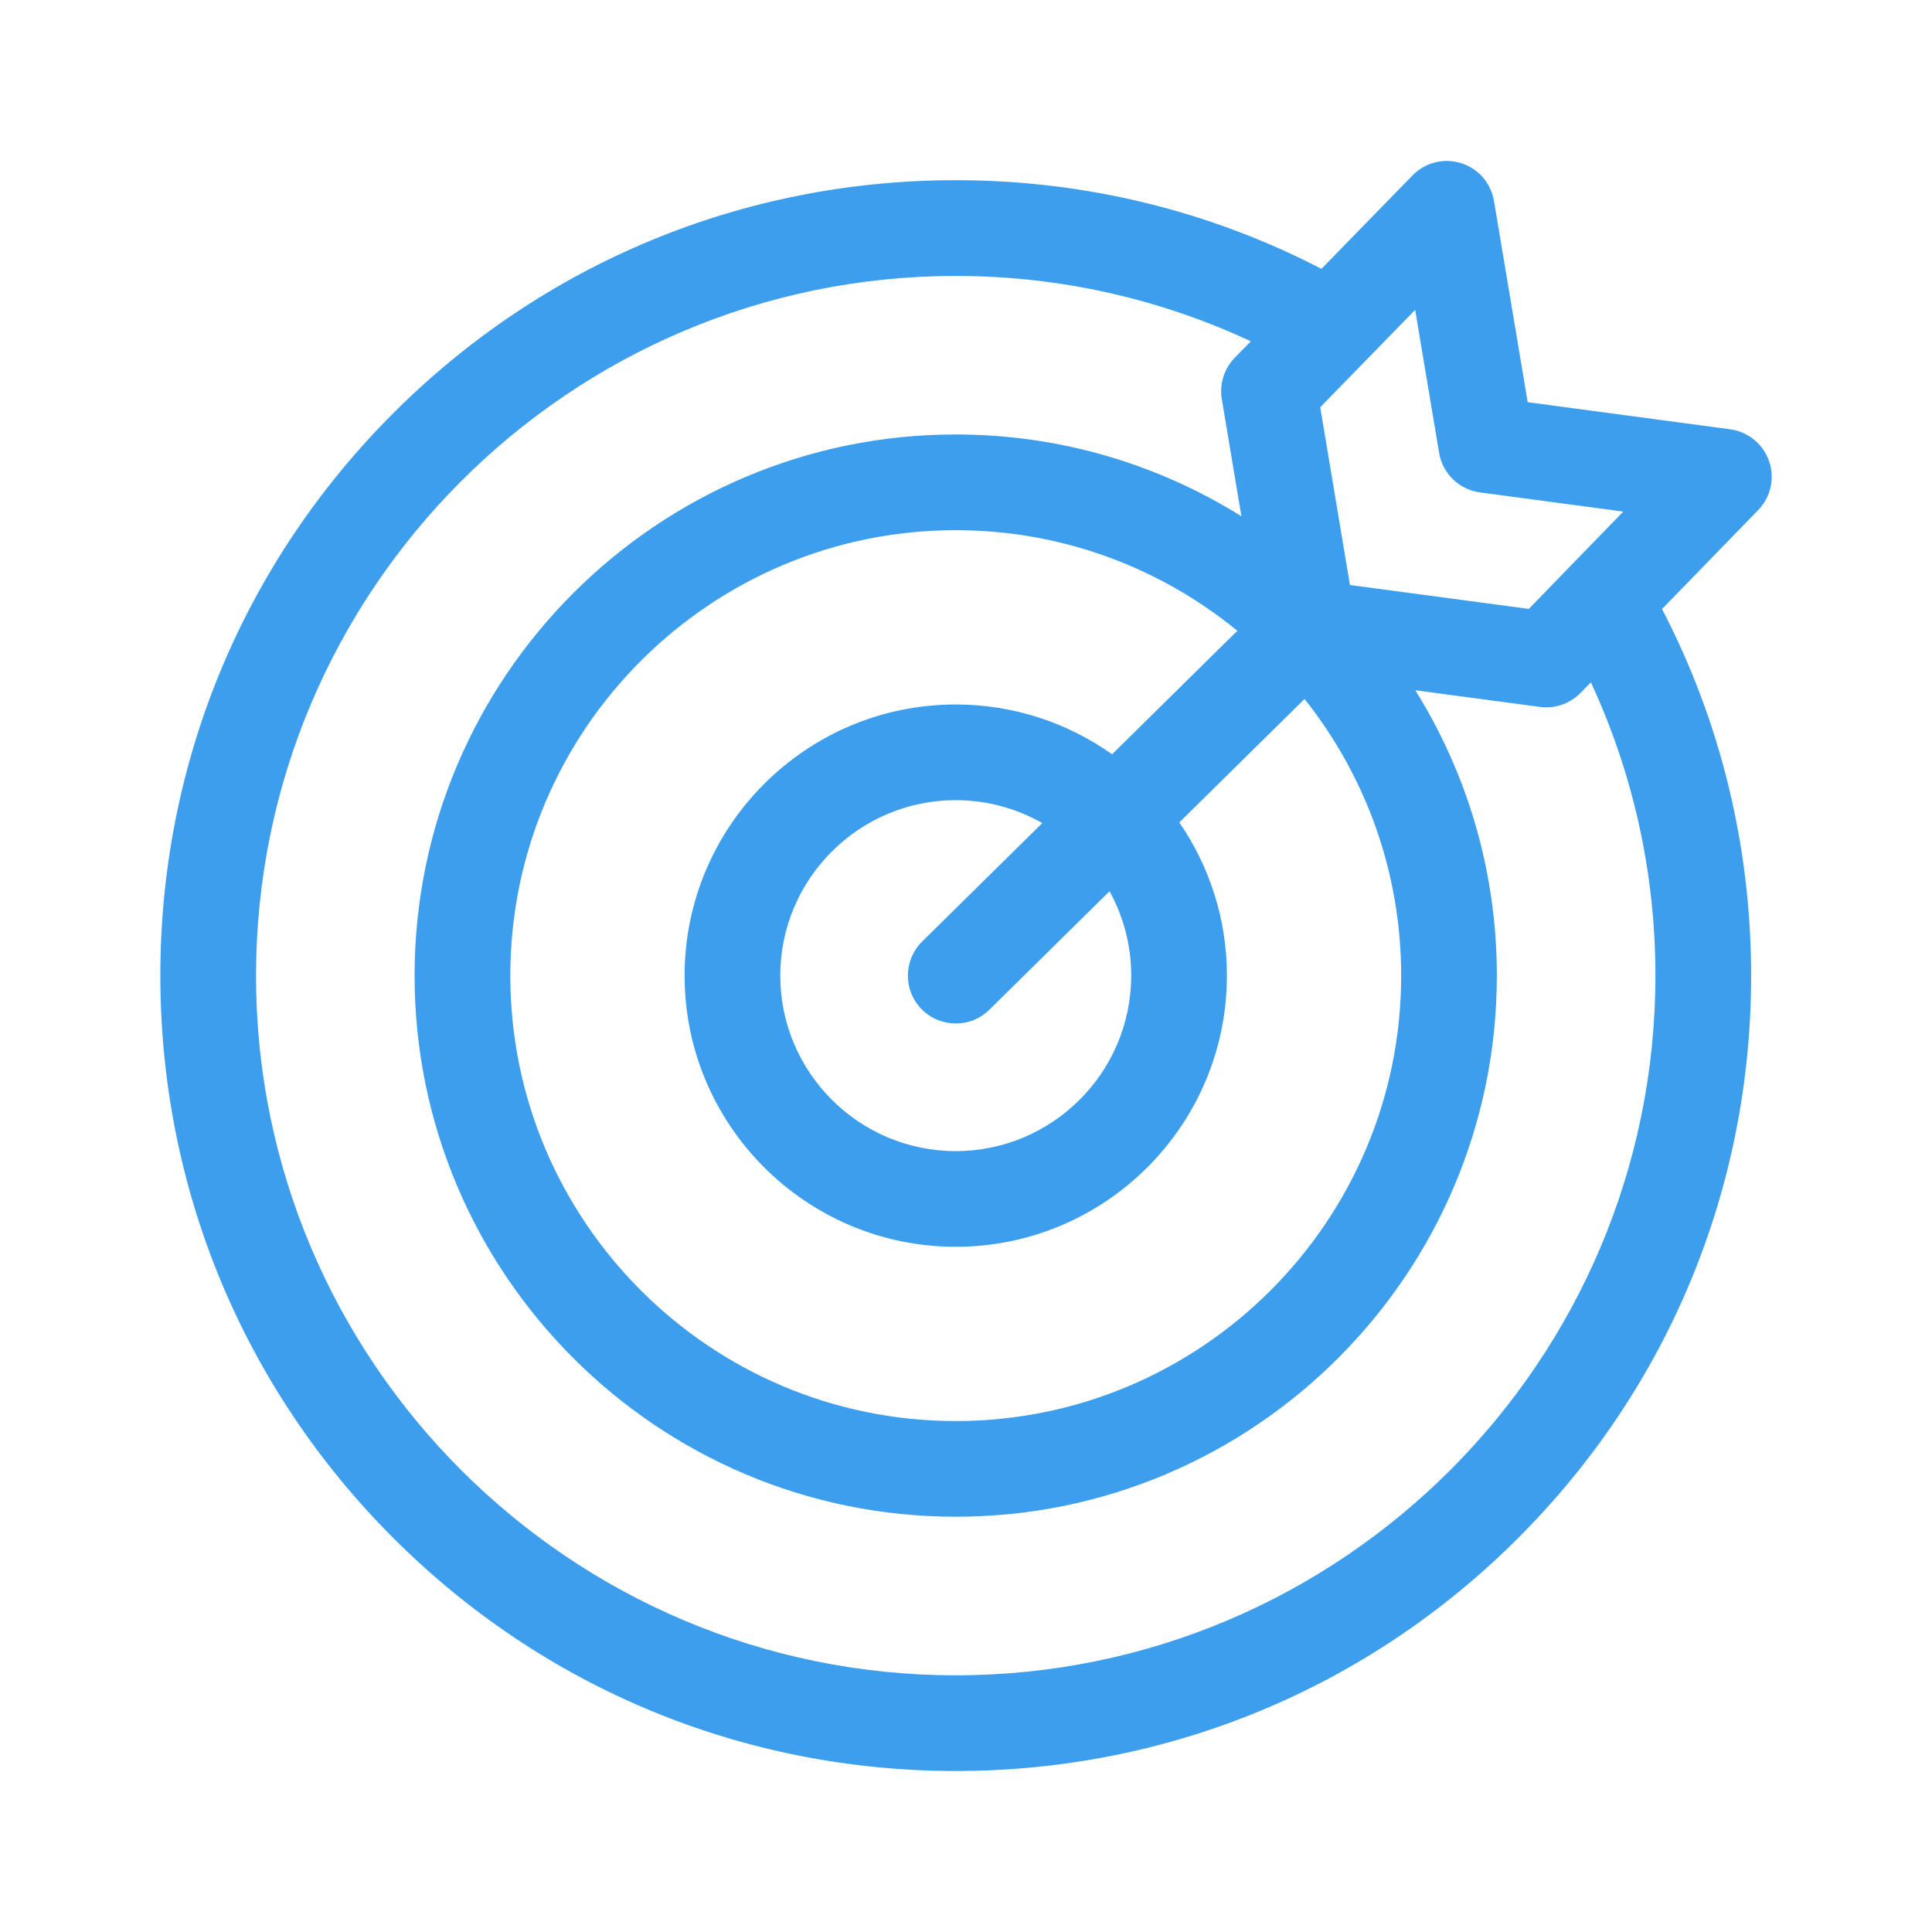
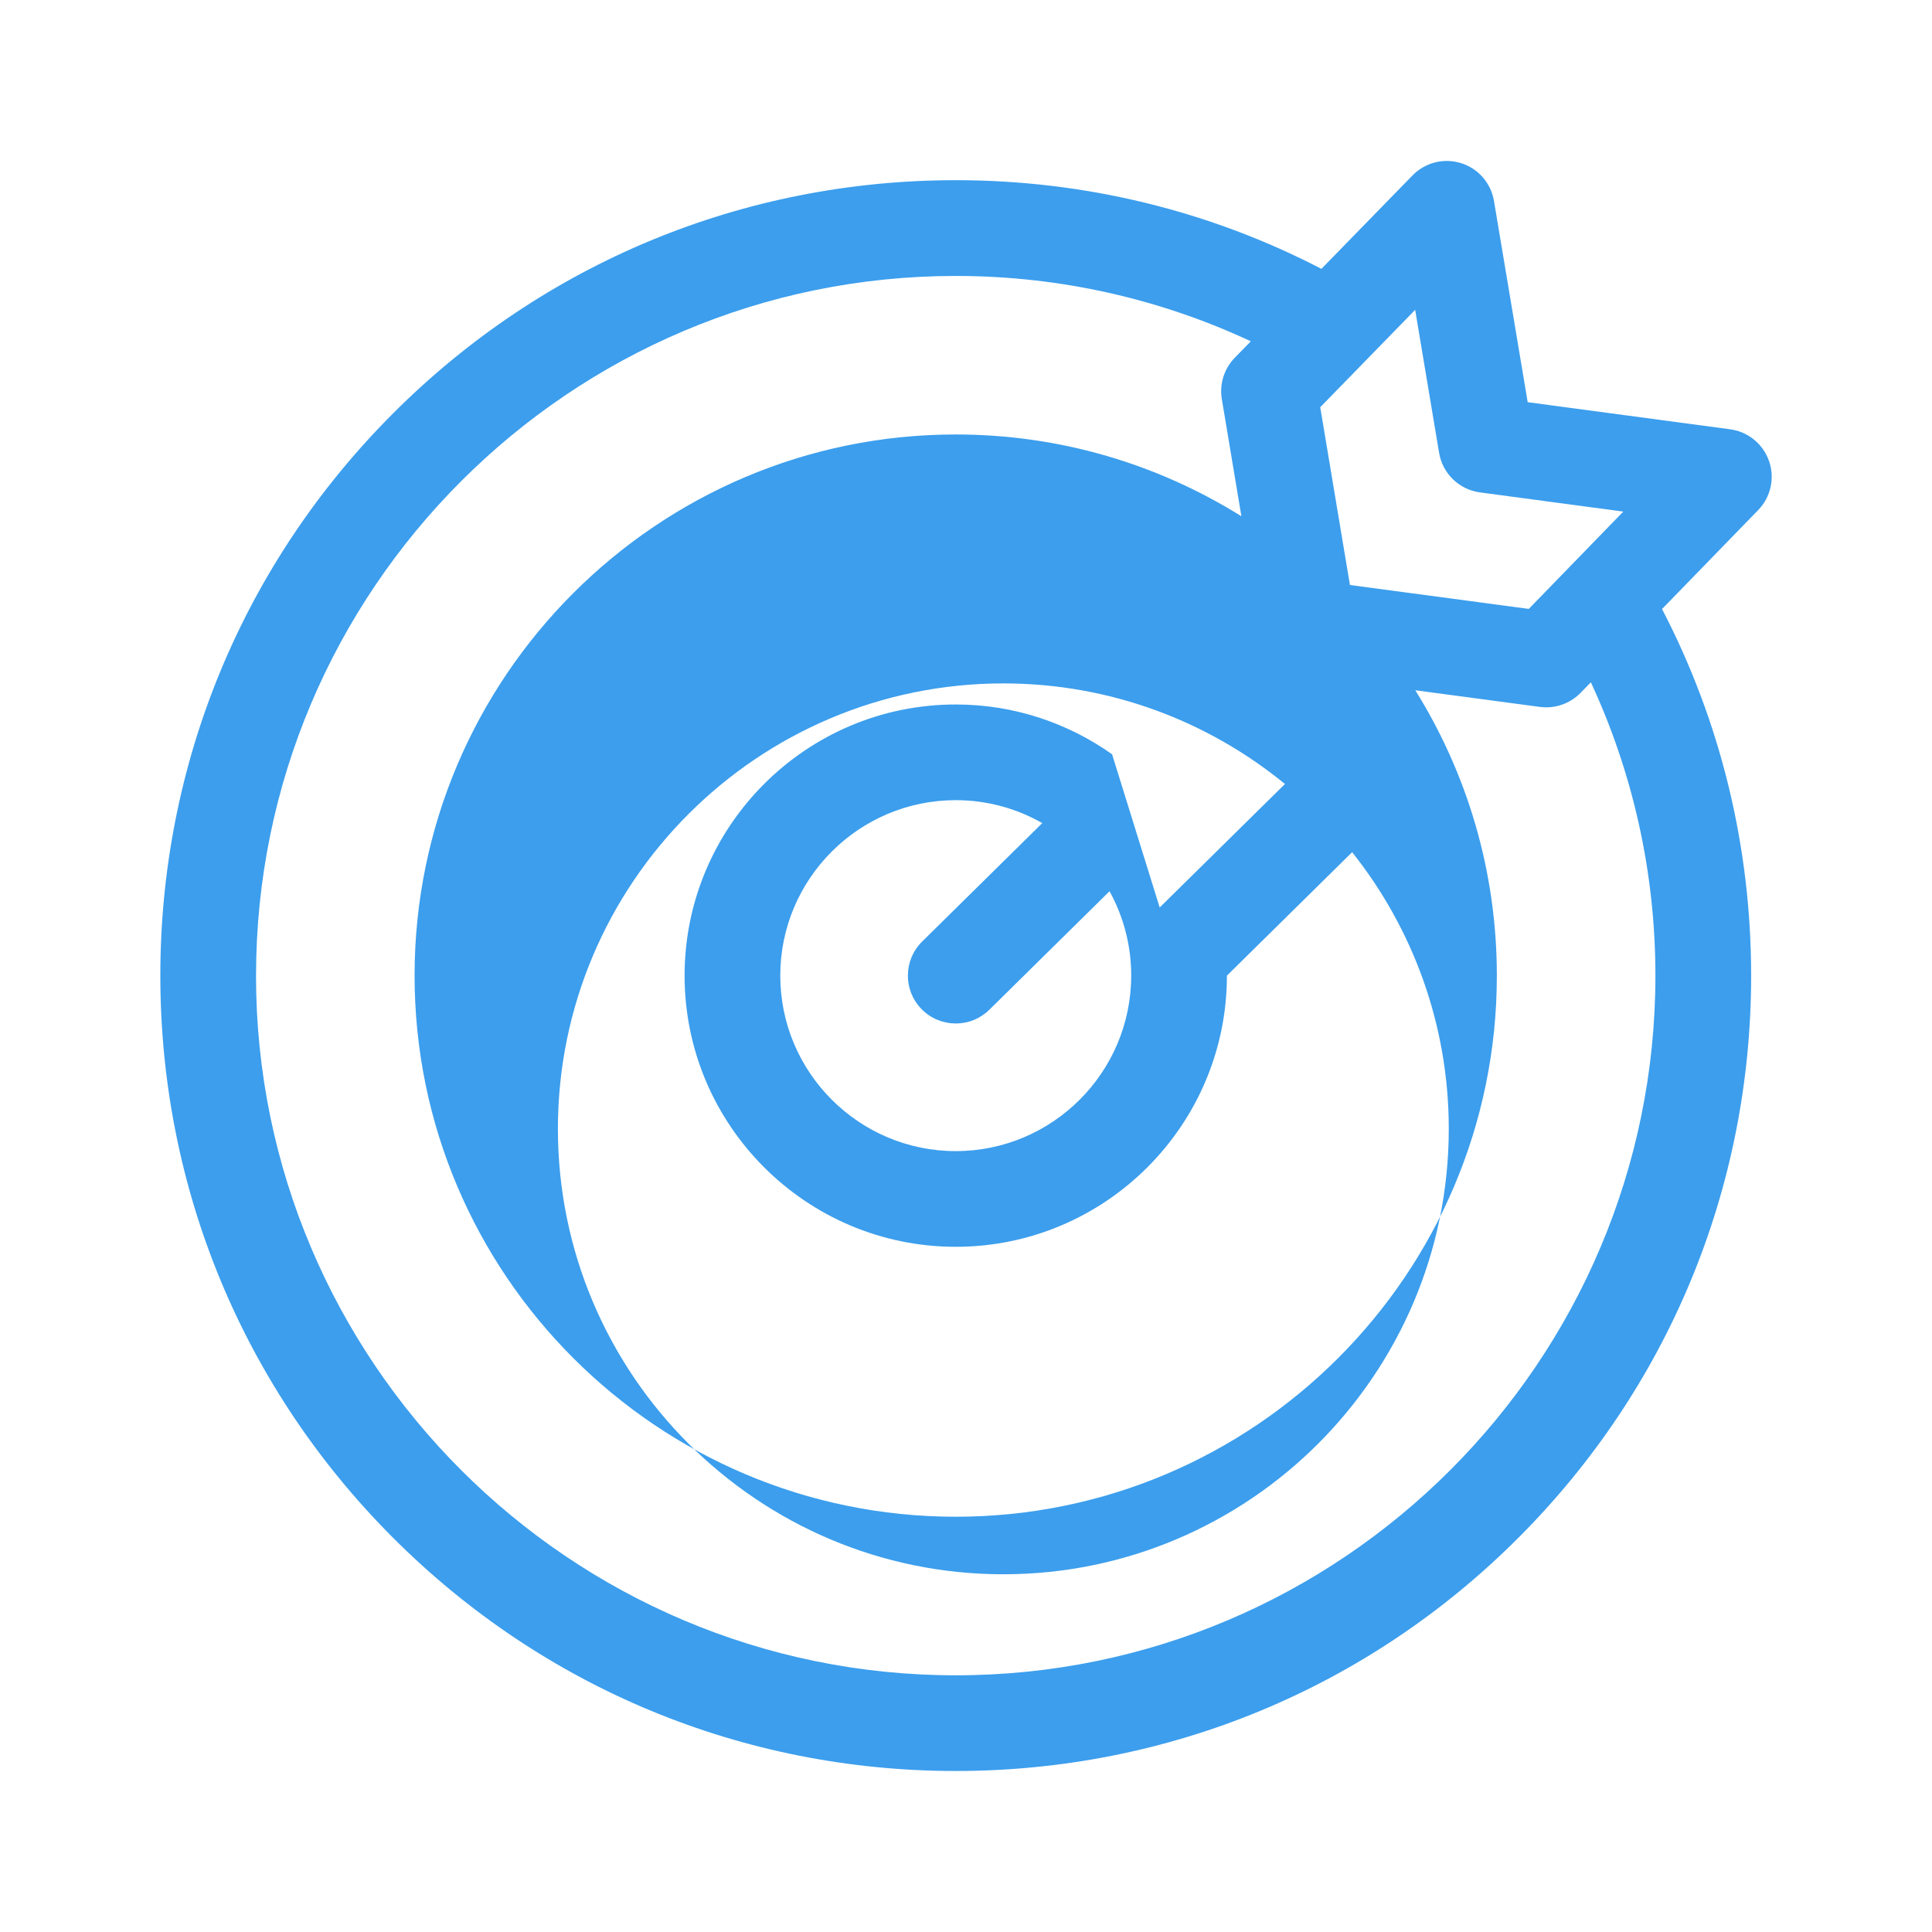
<svg xmlns="http://www.w3.org/2000/svg" id="Capa_1" data-name="Capa 1" viewBox="0 0 570.21 570.21">
  <defs>
    <style>
      .cls-1 {
        fill: #3c9eed;
      }
    </style>
  </defs>
-   <path class="cls-1" d="M522.11,136.08c-1.75-5.04-6.18-8.67-11.47-9.38l-59.76-8-9.95-59.4c-.88-5.25-4.63-9.56-9.71-11.15-5.08-1.59-10.62-.19-14.33,3.62l-26.89,27.58c-32.95-17.1-69.74-26.17-107.93-26.17-62.7,0-121.65,24.42-165.99,68.76-44.34,44.34-68.76,103.29-68.76,166s24.42,121.66,68.76,165.99c44.34,44.34,103.29,68.76,166,68.76s121.66-24.42,165.99-68.76c44.34-44.34,68.76-103.29,68.76-165.99,0-38.29-9.12-75.17-26.3-108.19l28.38-29.21c3.72-3.83,4.96-9.42,3.21-14.46ZM451.2,179.71l-52.78-7.05-8.77-52.47,28.02-28.74,7.07,42.21c1.02,6.11,5.91,10.84,12.06,11.67l42.3,5.66-27.89,28.72ZM75.57,287.95c0-113.87,92.64-206.51,206.5-206.51,31.11,0,60.62,6.93,87.1,19.29l-4.74,4.86c-3.14,3.22-4.56,7.75-3.82,12.19l5.78,34.59c-24.49-15.29-53.39-24.14-84.32-24.14-88.06,0-159.71,71.65-159.71,159.71s71.64,159.71,159.71,159.71,159.71-71.65,159.71-159.71c0-30.89-8.82-59.75-24.07-84.22l36.79,4.92c.62.08,1.25.12,1.87.12,3.79,0,7.45-1.53,10.13-4.28l3.03-3.11c12.22,26.34,19.05,55.68,19.05,86.57,0,113.87-92.64,206.51-206.51,206.51s-206.51-92.64-206.51-206.5ZM333.86,287.95c0,28.55-23.23,51.79-51.78,51.79s-51.79-23.23-51.79-51.79,23.23-51.79,51.79-51.79c9.28,0,18,2.47,25.54,6.77l-35.46,34.96c-5.55,5.48-5.62,14.42-.14,19.97,2.76,2.8,6.41,4.21,10.06,4.21s7.16-1.35,9.92-4.06l35.47-34.97c4.07,7.39,6.4,15.88,6.4,24.91ZM328.22,222.62c-13.05-9.24-28.96-14.7-46.14-14.7-44.13,0-80.03,35.9-80.03,80.03s35.9,80.03,80.03,80.03,80.03-35.9,80.03-80.03c0-16.77-5.2-32.35-14.05-45.22l36.96-36.44c17.84,22.44,28.52,50.83,28.52,81.66,0,72.49-58.98,131.46-131.47,131.46s-131.46-58.97-131.46-131.46,58.97-131.47,131.46-131.47c31.5,0,60.45,11.14,83.12,29.69l-36.97,36.45Z" />
+   <path class="cls-1" d="M522.11,136.08c-1.75-5.04-6.18-8.67-11.47-9.38l-59.76-8-9.95-59.4c-.88-5.25-4.63-9.56-9.71-11.15-5.08-1.59-10.62-.19-14.33,3.62l-26.89,27.58c-32.95-17.1-69.74-26.17-107.93-26.17-62.7,0-121.65,24.42-165.99,68.76-44.34,44.34-68.76,103.29-68.76,166s24.42,121.66,68.76,165.99c44.34,44.34,103.29,68.76,166,68.76s121.66-24.42,165.99-68.76c44.34-44.34,68.76-103.29,68.76-165.99,0-38.29-9.12-75.17-26.3-108.19l28.38-29.21c3.72-3.83,4.96-9.42,3.21-14.46ZM451.2,179.71l-52.78-7.05-8.77-52.47,28.02-28.74,7.07,42.21c1.02,6.11,5.91,10.84,12.06,11.67l42.3,5.66-27.89,28.72ZM75.57,287.95c0-113.87,92.64-206.51,206.5-206.51,31.11,0,60.62,6.93,87.1,19.29l-4.74,4.86c-3.14,3.22-4.56,7.75-3.82,12.19l5.78,34.59c-24.49-15.29-53.39-24.14-84.32-24.14-88.06,0-159.71,71.65-159.71,159.71s71.64,159.71,159.71,159.71,159.71-71.65,159.71-159.71c0-30.89-8.82-59.75-24.07-84.22l36.79,4.92c.62.08,1.25.12,1.87.12,3.79,0,7.45-1.53,10.13-4.28l3.03-3.11c12.22,26.34,19.05,55.68,19.05,86.57,0,113.87-92.64,206.51-206.51,206.51s-206.51-92.64-206.51-206.5ZM333.86,287.95c0,28.55-23.23,51.79-51.78,51.79s-51.79-23.23-51.79-51.79,23.23-51.79,51.79-51.79c9.28,0,18,2.47,25.54,6.77l-35.46,34.96c-5.55,5.48-5.62,14.42-.14,19.97,2.76,2.8,6.41,4.21,10.06,4.21s7.16-1.35,9.92-4.06l35.47-34.97c4.07,7.39,6.4,15.88,6.4,24.91ZM328.22,222.62c-13.05-9.24-28.96-14.7-46.14-14.7-44.13,0-80.03,35.9-80.03,80.03s35.9,80.03,80.03,80.03,80.03-35.9,80.03-80.03l36.96-36.44c17.84,22.44,28.52,50.83,28.52,81.66,0,72.49-58.98,131.46-131.47,131.46s-131.46-58.97-131.46-131.46,58.97-131.47,131.46-131.47c31.5,0,60.45,11.14,83.12,29.69l-36.97,36.45Z" />
</svg>